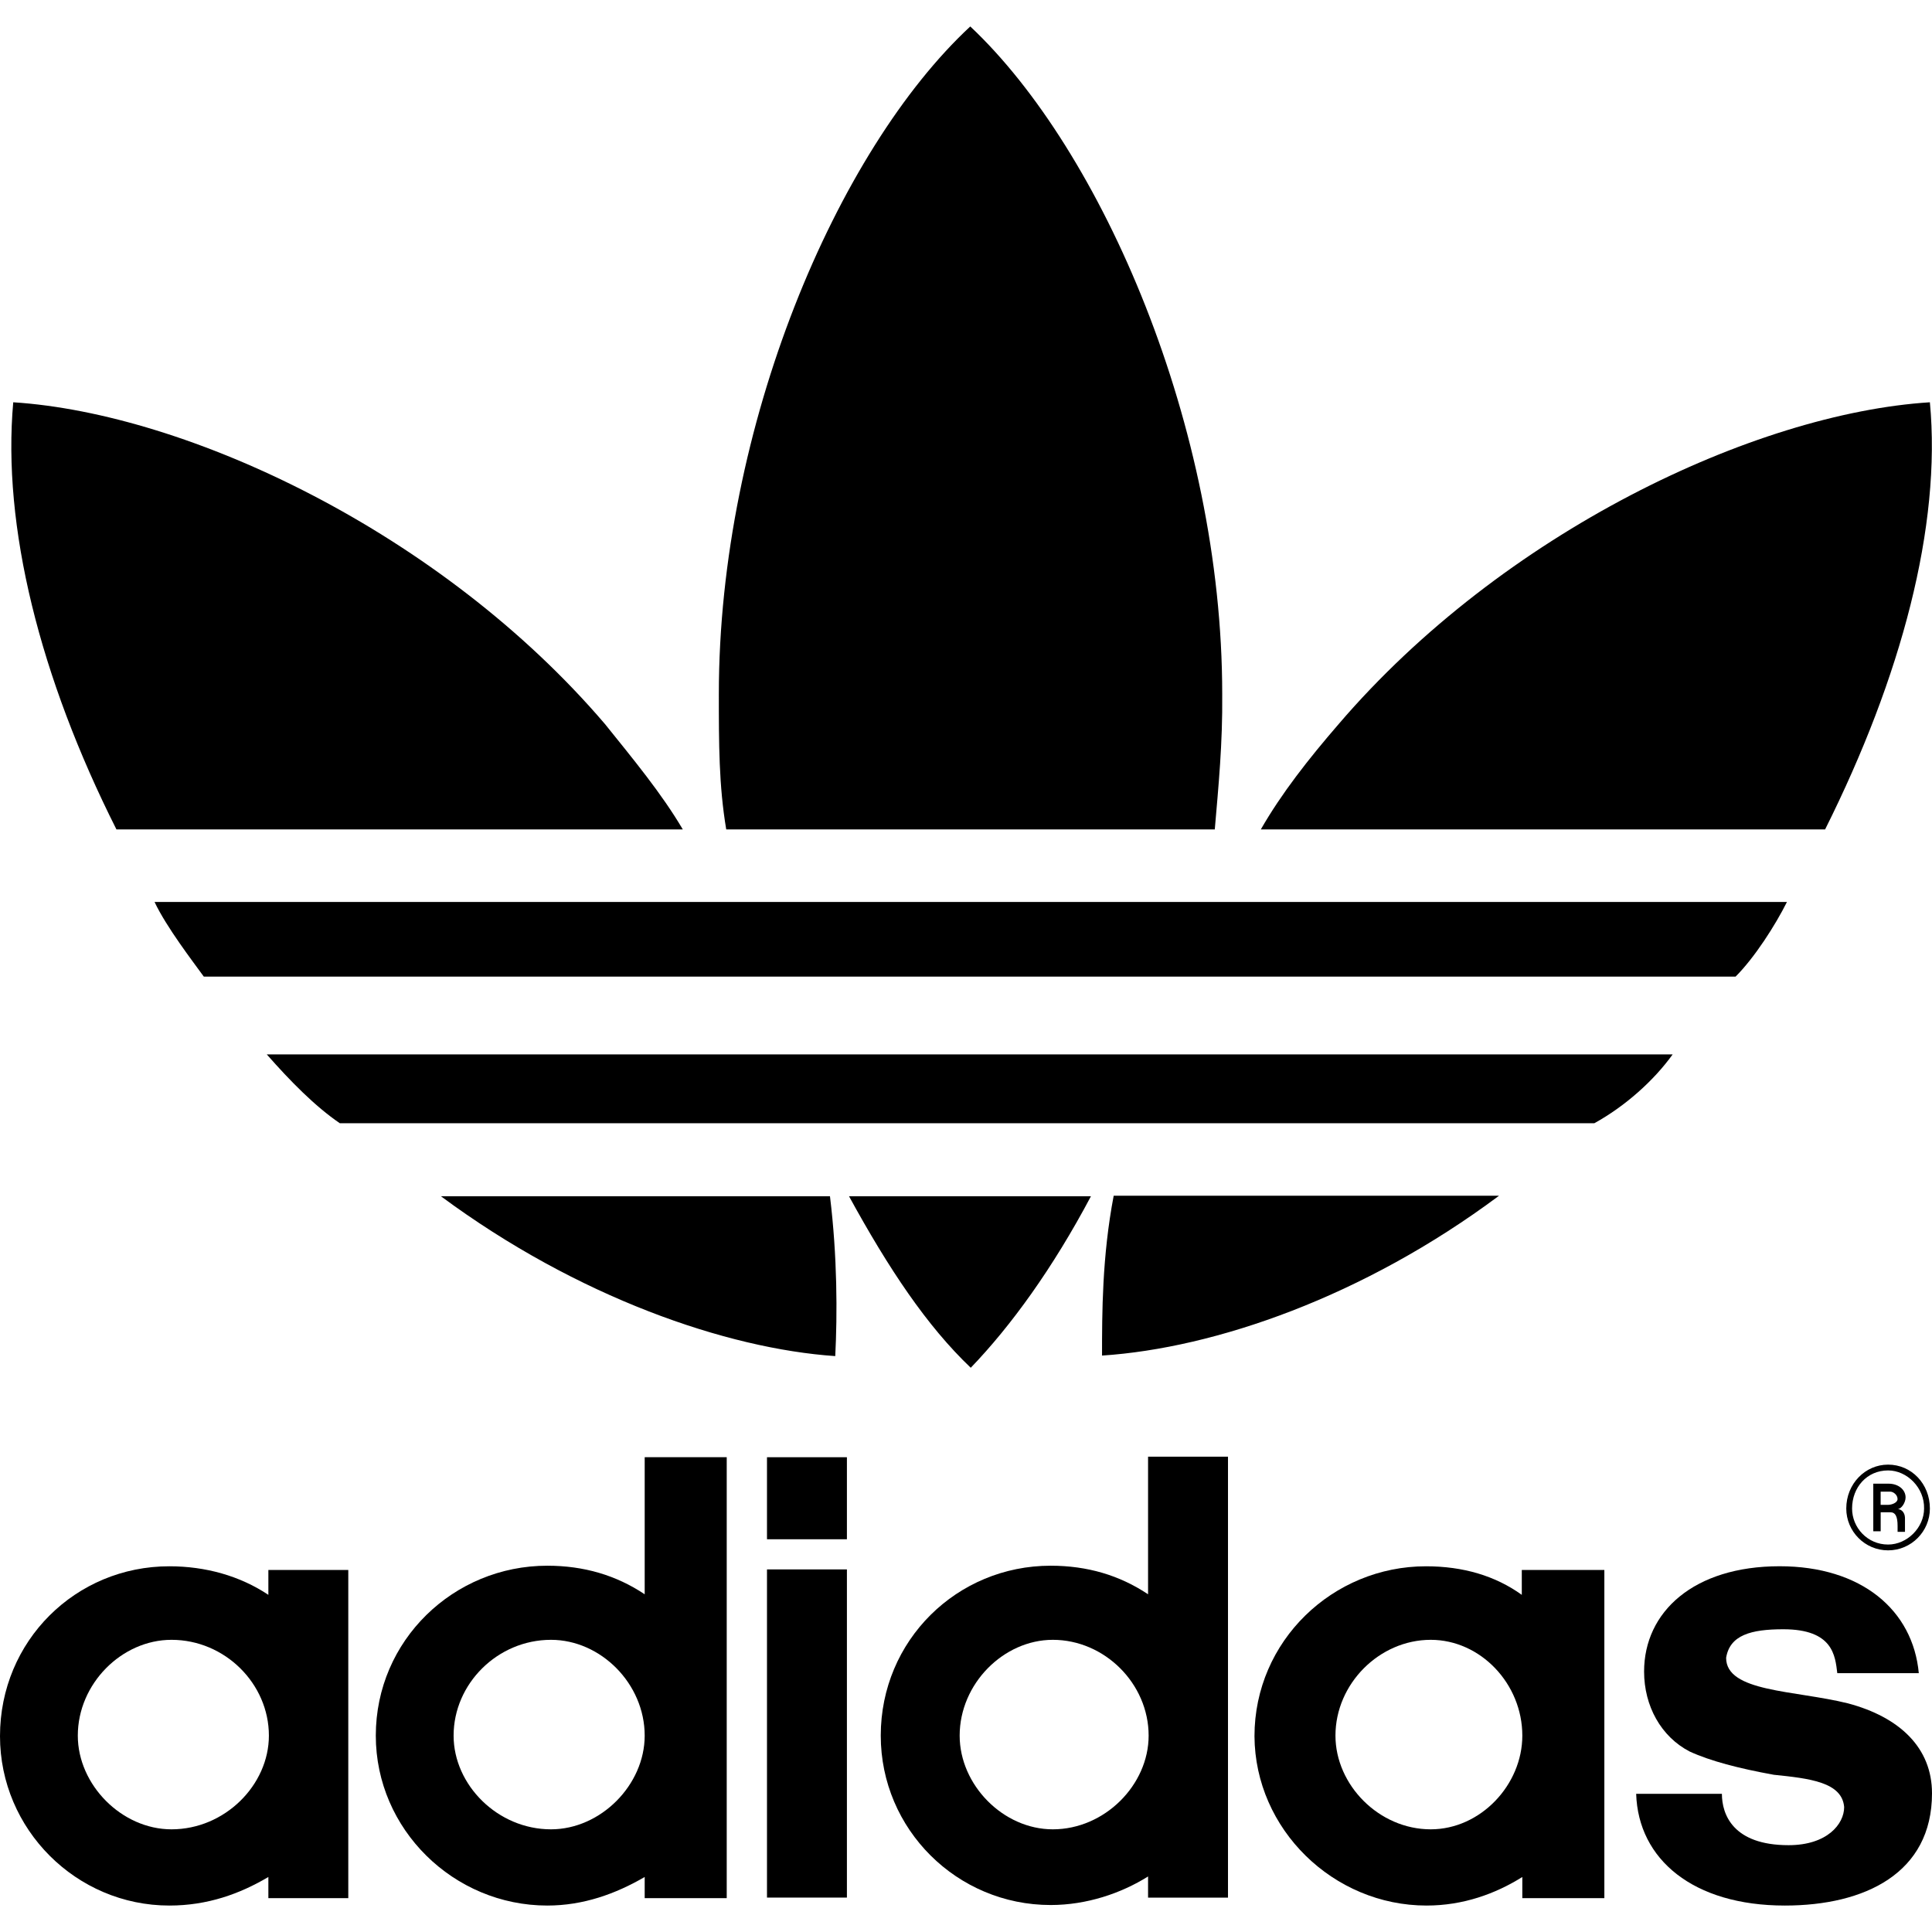
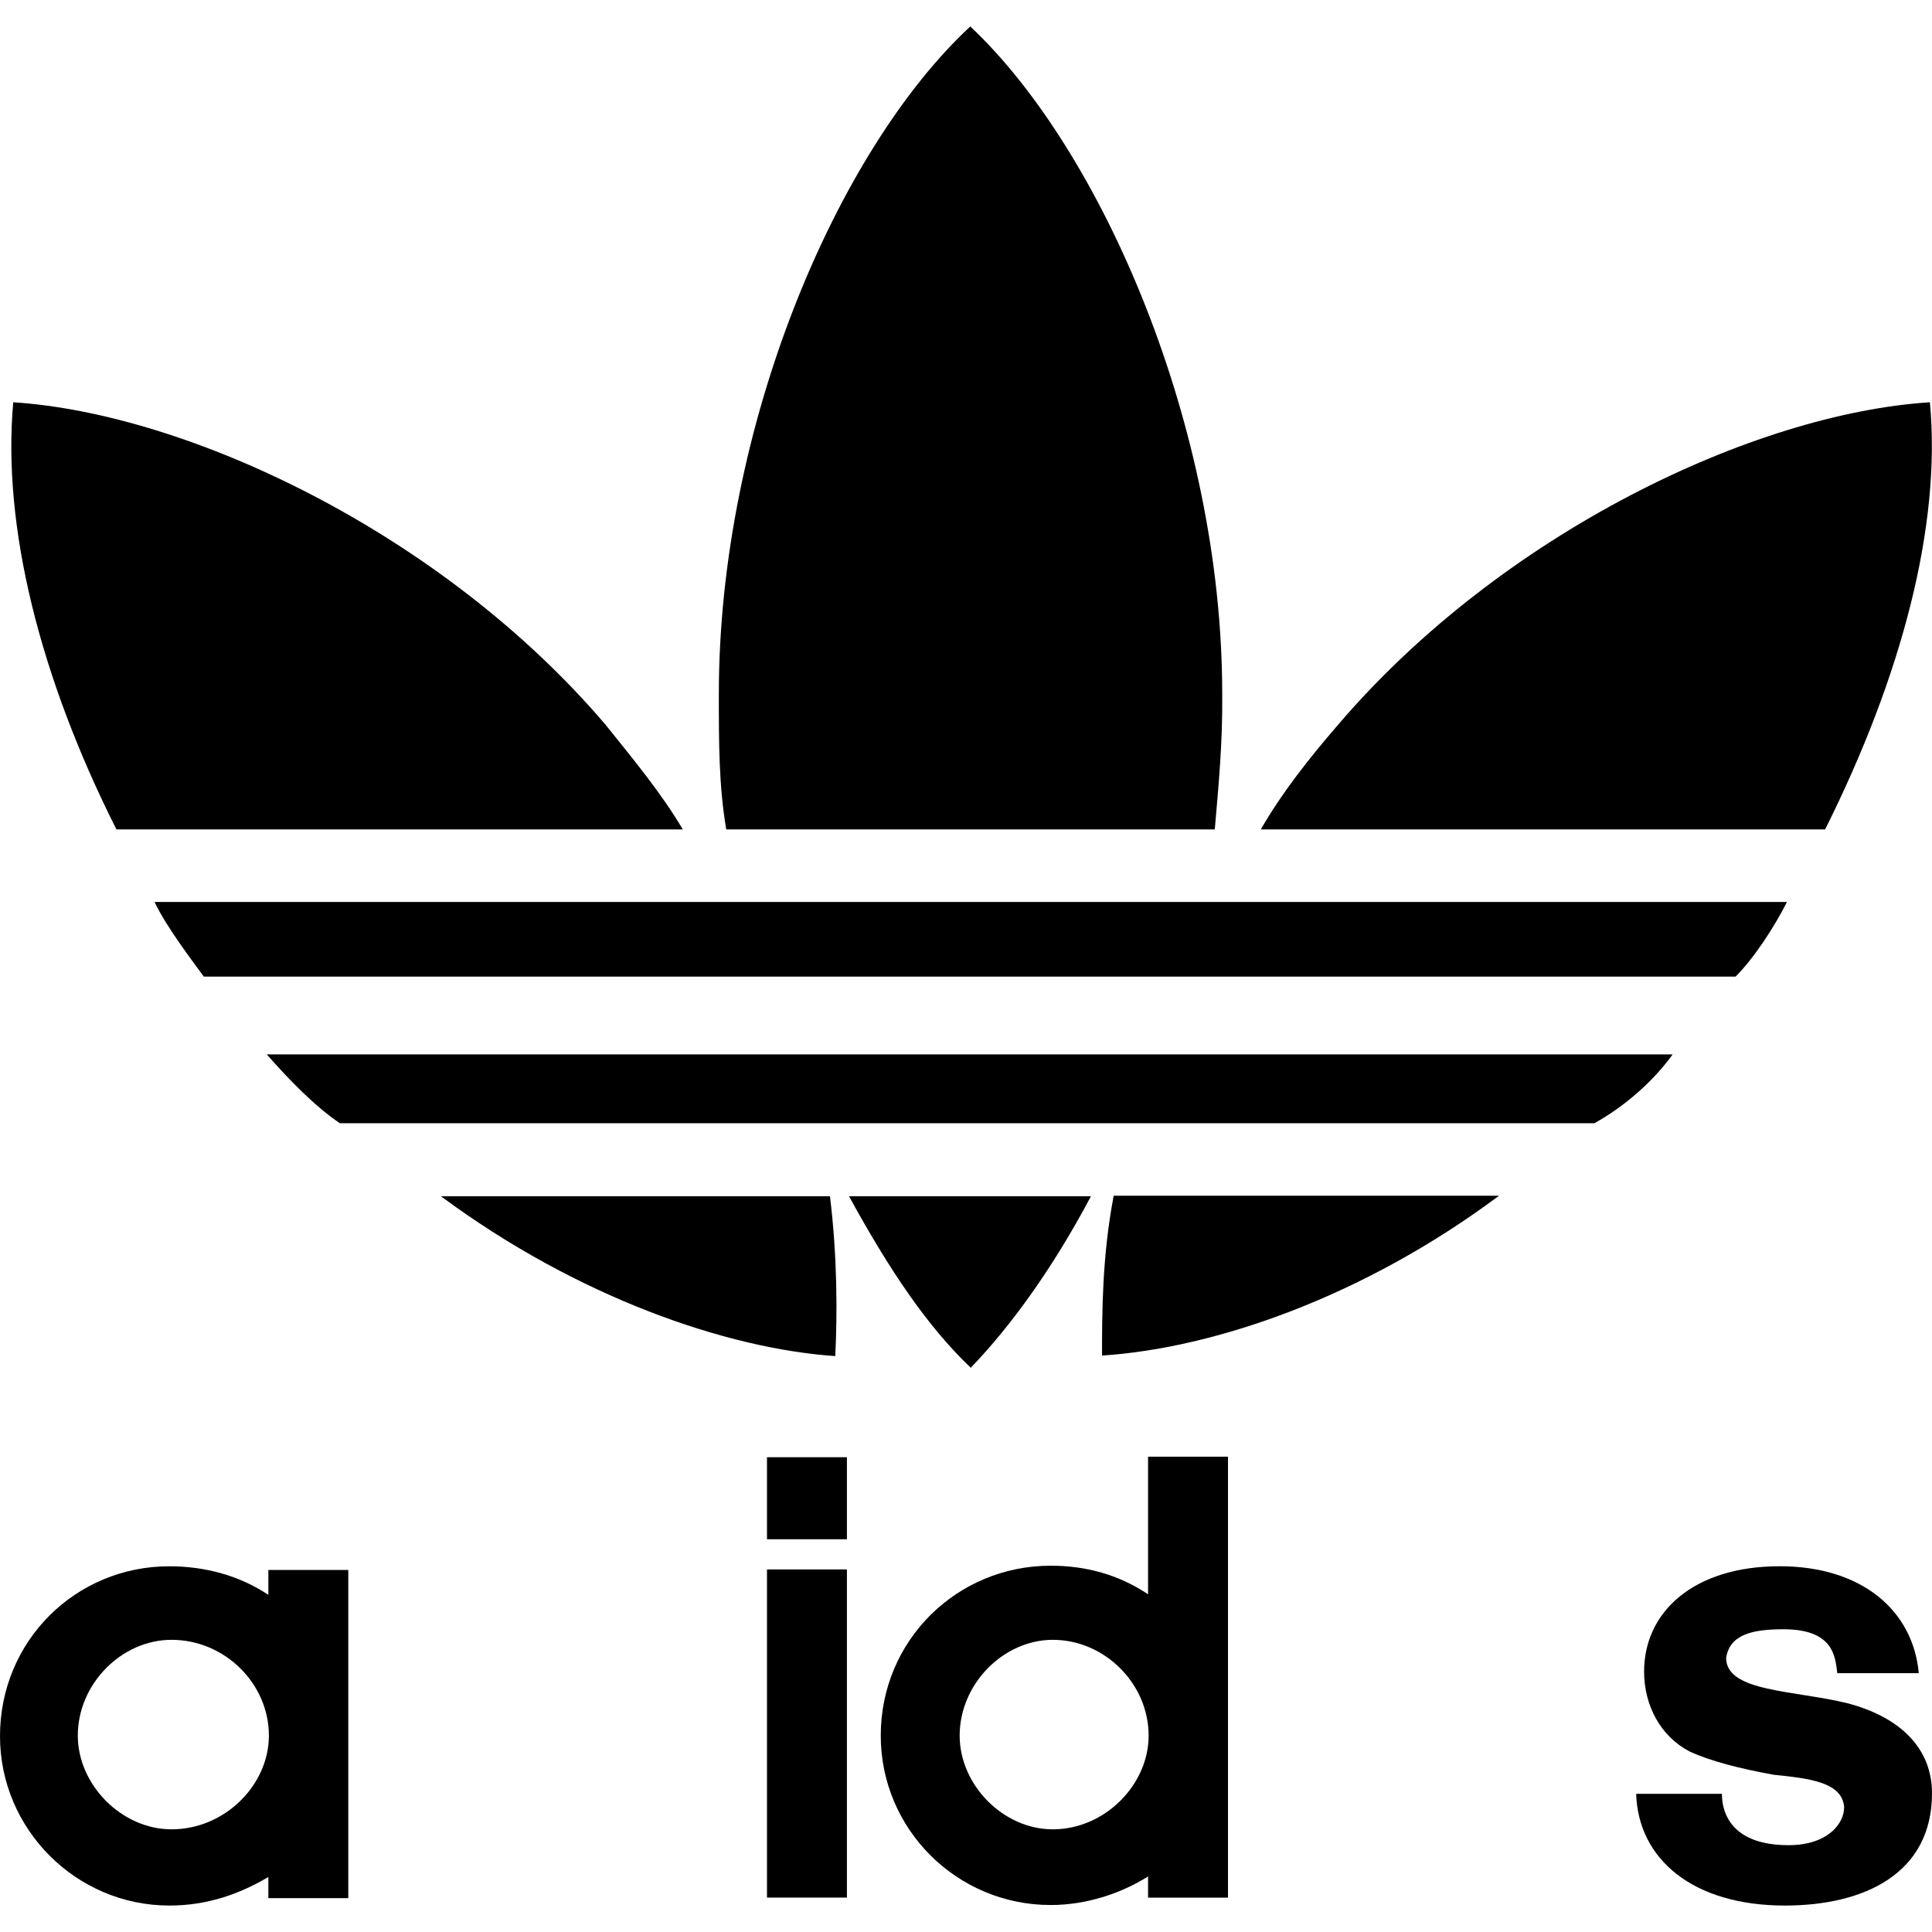
<svg xmlns="http://www.w3.org/2000/svg" version="1.1" id="Layer_1" x="0px" y="0px" viewBox="0 0 512 512" style="enable-background:new 0 0 512 512;" xml:space="preserve">
  <g id="XMLID_1_">
    <path id="XMLID_11_" d="M473.56,239.03c-3.09,6.17-8.56,14.73-13.61,19.78H54.01c-2.95-4.07-9.96-13.19-13.05-19.78H473.56    M443.27,279.43c-5.05,7.01-12.62,13.75-20.76,18.24H90.06c-6.59-4.49-13.19-11.22-19.36-18.24H443.27 M397.26,316.88   c-35.91,26.79-75.33,40.4-105.21,42.36c0-11.08,0-26.23,3.09-42.36H397.26 M511.44,106.61c3.09,32.82-7.57,72.8-27.77,113.2H334.13   c5.47-9.54,12.62-18.66,20.62-27.91C398.24,141.12,465.01,109.55,511.44,106.61 M221.35,359.38   c-28.76-1.96-68.31-15.57-104.5-42.36h103.1C221.91,333.01,221.91,348.3,221.35,359.38 M257.26,362.47   c-11.64-11.08-21.74-26.23-32.26-45.45h64.11C279,336.1,267.92,351.39,257.26,362.47 M180.95,219.81H30.86   c-20.34-40.4-30.3-80.38-27.35-113.2c46.01,2.95,113.34,34.37,156.83,85.29C167.77,201.15,175.34,210.27,180.95,219.81    M321.93,219.81H192.46c-1.96-11.64-1.96-22.72-1.96-35.91c0-70.84,31.28-144.06,66.63-176.89   c34.93,32.82,66.77,106.19,66.77,176.89C324.03,197.08,322.91,208.31,321.93,219.81" />
-     <path id="XMLID_16_" d="M500.36,388.14c6.17,0,11.08,5.05,11.08,11.64c0,6.03-4.91,11.08-11.08,11.08   c-6.17,0-11.08-5.05-11.08-11.08C489.28,393.19,494.33,388.14,500.36,388.14z M500.36,389.68c-5.61,0-9.54,4.49-9.54,10.1   c0,5.05,4.07,9.54,9.54,9.54c5.05,0,9.54-4.49,9.54-9.54C510.04,394.31,505.41,389.68,500.36,389.68z M502.88,399.92   c0.56,0,1.96,0.42,1.96,2.52v3.51h-1.96v-1.54c0-2.52-0.56-3.65-1.96-3.65h-2.52v5.05h-1.96v-12.62h4.07   c2.52,0,4.49,1.54,4.49,3.65C504.99,398.24,503.86,399.92,502.88,399.92z M498.39,395.29v3.51h1.96c0.98,0,2.52-0.56,2.52-1.54   c0-1.12-1.12-1.96-1.96-1.96H498.39" />
    <path id="XMLID_17_" d="M473,504.99c21.18,0,39-8.56,39-29.74c0-12.06-8.56-20.2-22.3-23.85c-14.17-3.51-32.26-2.95-32.26-12.06   c0.98-6.03,6.59-7.57,15.15-7.57c13.19,0,13.75,7.01,14.31,11.64h21.6c-1.54-16.69-15.15-28.34-36.89-28.34   c-22.72,0-35.91,12.06-35.91,27.91c0,9.12,4.49,17.25,12.06,21.18c5.47,2.52,13.05,4.49,22.3,6.17c9.54,0.98,18.1,1.96,18.66,8.56   c0,4.49-4.49,10.1-14.73,10.1c-14.73,0-17.67-8.14-17.67-13.61h-22.72C434.15,492.78,448.74,504.99,473,504.99" />
-     <path id="XMLID_20_" d="M378.04,504.99c9.68,0,18.24-3.09,25.39-7.57v5.61h21.74v-86.97h-21.88v6.59   c-7.01-5.05-15.57-7.57-25.39-7.57c-24.69,0-45.45,19.78-45.45,45.03C332.59,484.79,353.35,504.99,378.04,504.99z M353.91,459.96   c0-13.75,11.64-25.39,25.25-25.39c13.19,0,24.27,11.64,24.27,25.39c0,13.05-11.08,24.83-24.27,24.83   C365.41,484.79,353.91,473,353.91,459.96" />
    <path id="XMLID_23_" d="M304.25,386.17v36.33c-7.57-5.05-16.13-7.57-25.81-7.57c-24.83,0-45.03,19.78-45.03,45.03   c0,24.83,20.2,44.89,45.03,44.89c9.54,0,18.66-3.09,25.81-7.57v5.61h21.18V386.03h-21.18V386.17z M254.32,459.96   c0-13.75,11.64-25.39,24.69-25.39c13.75,0,25.39,11.64,25.39,25.39c0,13.05-11.64,24.83-25.39,24.83   C265.82,484.79,254.32,473,254.32,459.96" />
    <path id="XMLID_26_" d="M203.26,502.88h21.18v-86.97h-21.18V502.88z M203.26,407.92h21.18v-21.74h-21.18V407.92" />
-     <path id="XMLID_29_" d="M145.04,504.99c9.54,0,18.1-3.09,25.81-7.57v5.61h21.74V386.17h-21.74v36.33   c-7.57-5.05-16.13-7.57-25.81-7.57c-24.83,0-45.45,19.78-45.45,45.03C99.59,484.79,120.21,504.99,145.04,504.99z M120.21,459.96   c0-13.75,11.64-25.39,25.81-25.39c13.19,0,24.83,11.64,24.83,25.39c0,13.05-11.64,24.83-24.83,24.83   C131.86,484.79,120.21,473,120.21,459.96" />
    <path id="XMLID_32_" d="M44.89,504.99c10.1,0,18.66-3.09,26.23-7.57v5.61H92.3v-86.97H71.12v6.59c-7.57-5.05-16.69-7.57-26.23-7.57   C20.06,415.07,0,434.85,0,460.1C0,484.79,20.2,504.99,44.89,504.99z M20.62,459.96c0-13.75,11.64-25.39,24.83-25.39   c14.17,0,25.81,11.64,25.81,25.39c0,13.05-11.64,24.83-25.81,24.83C32.26,484.79,20.62,473,20.62,459.96" />
  </g>
</svg>